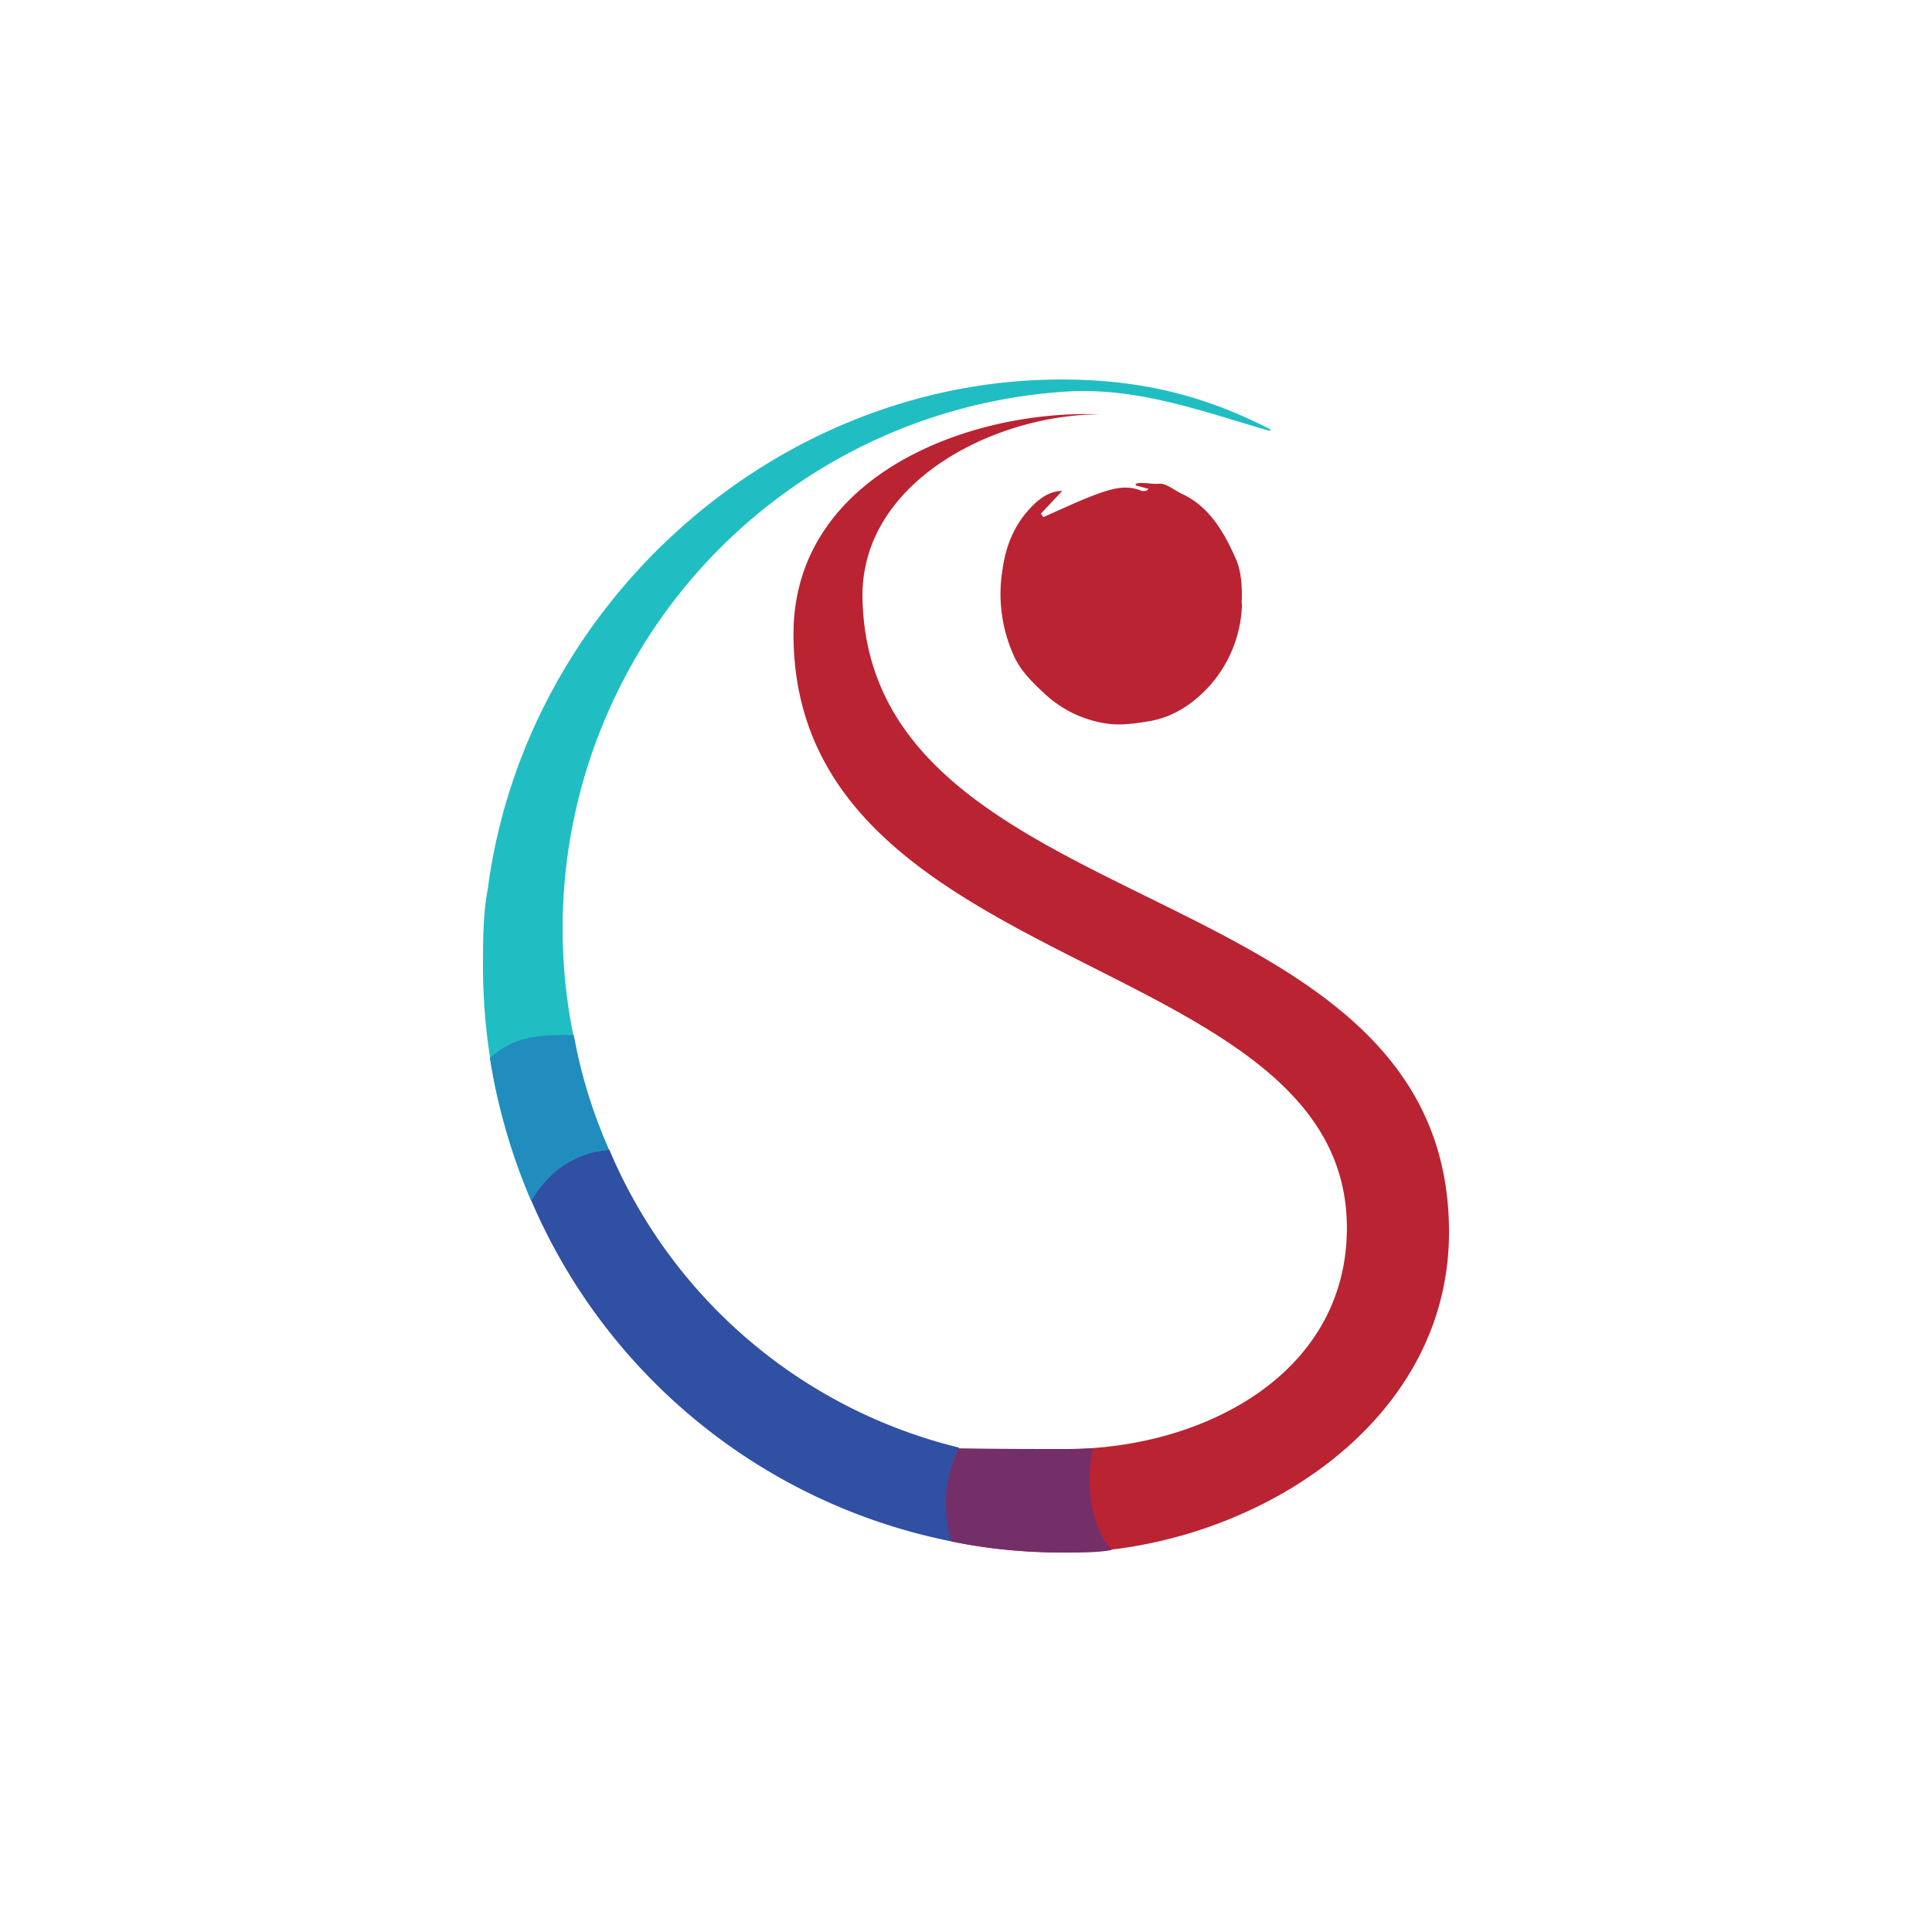
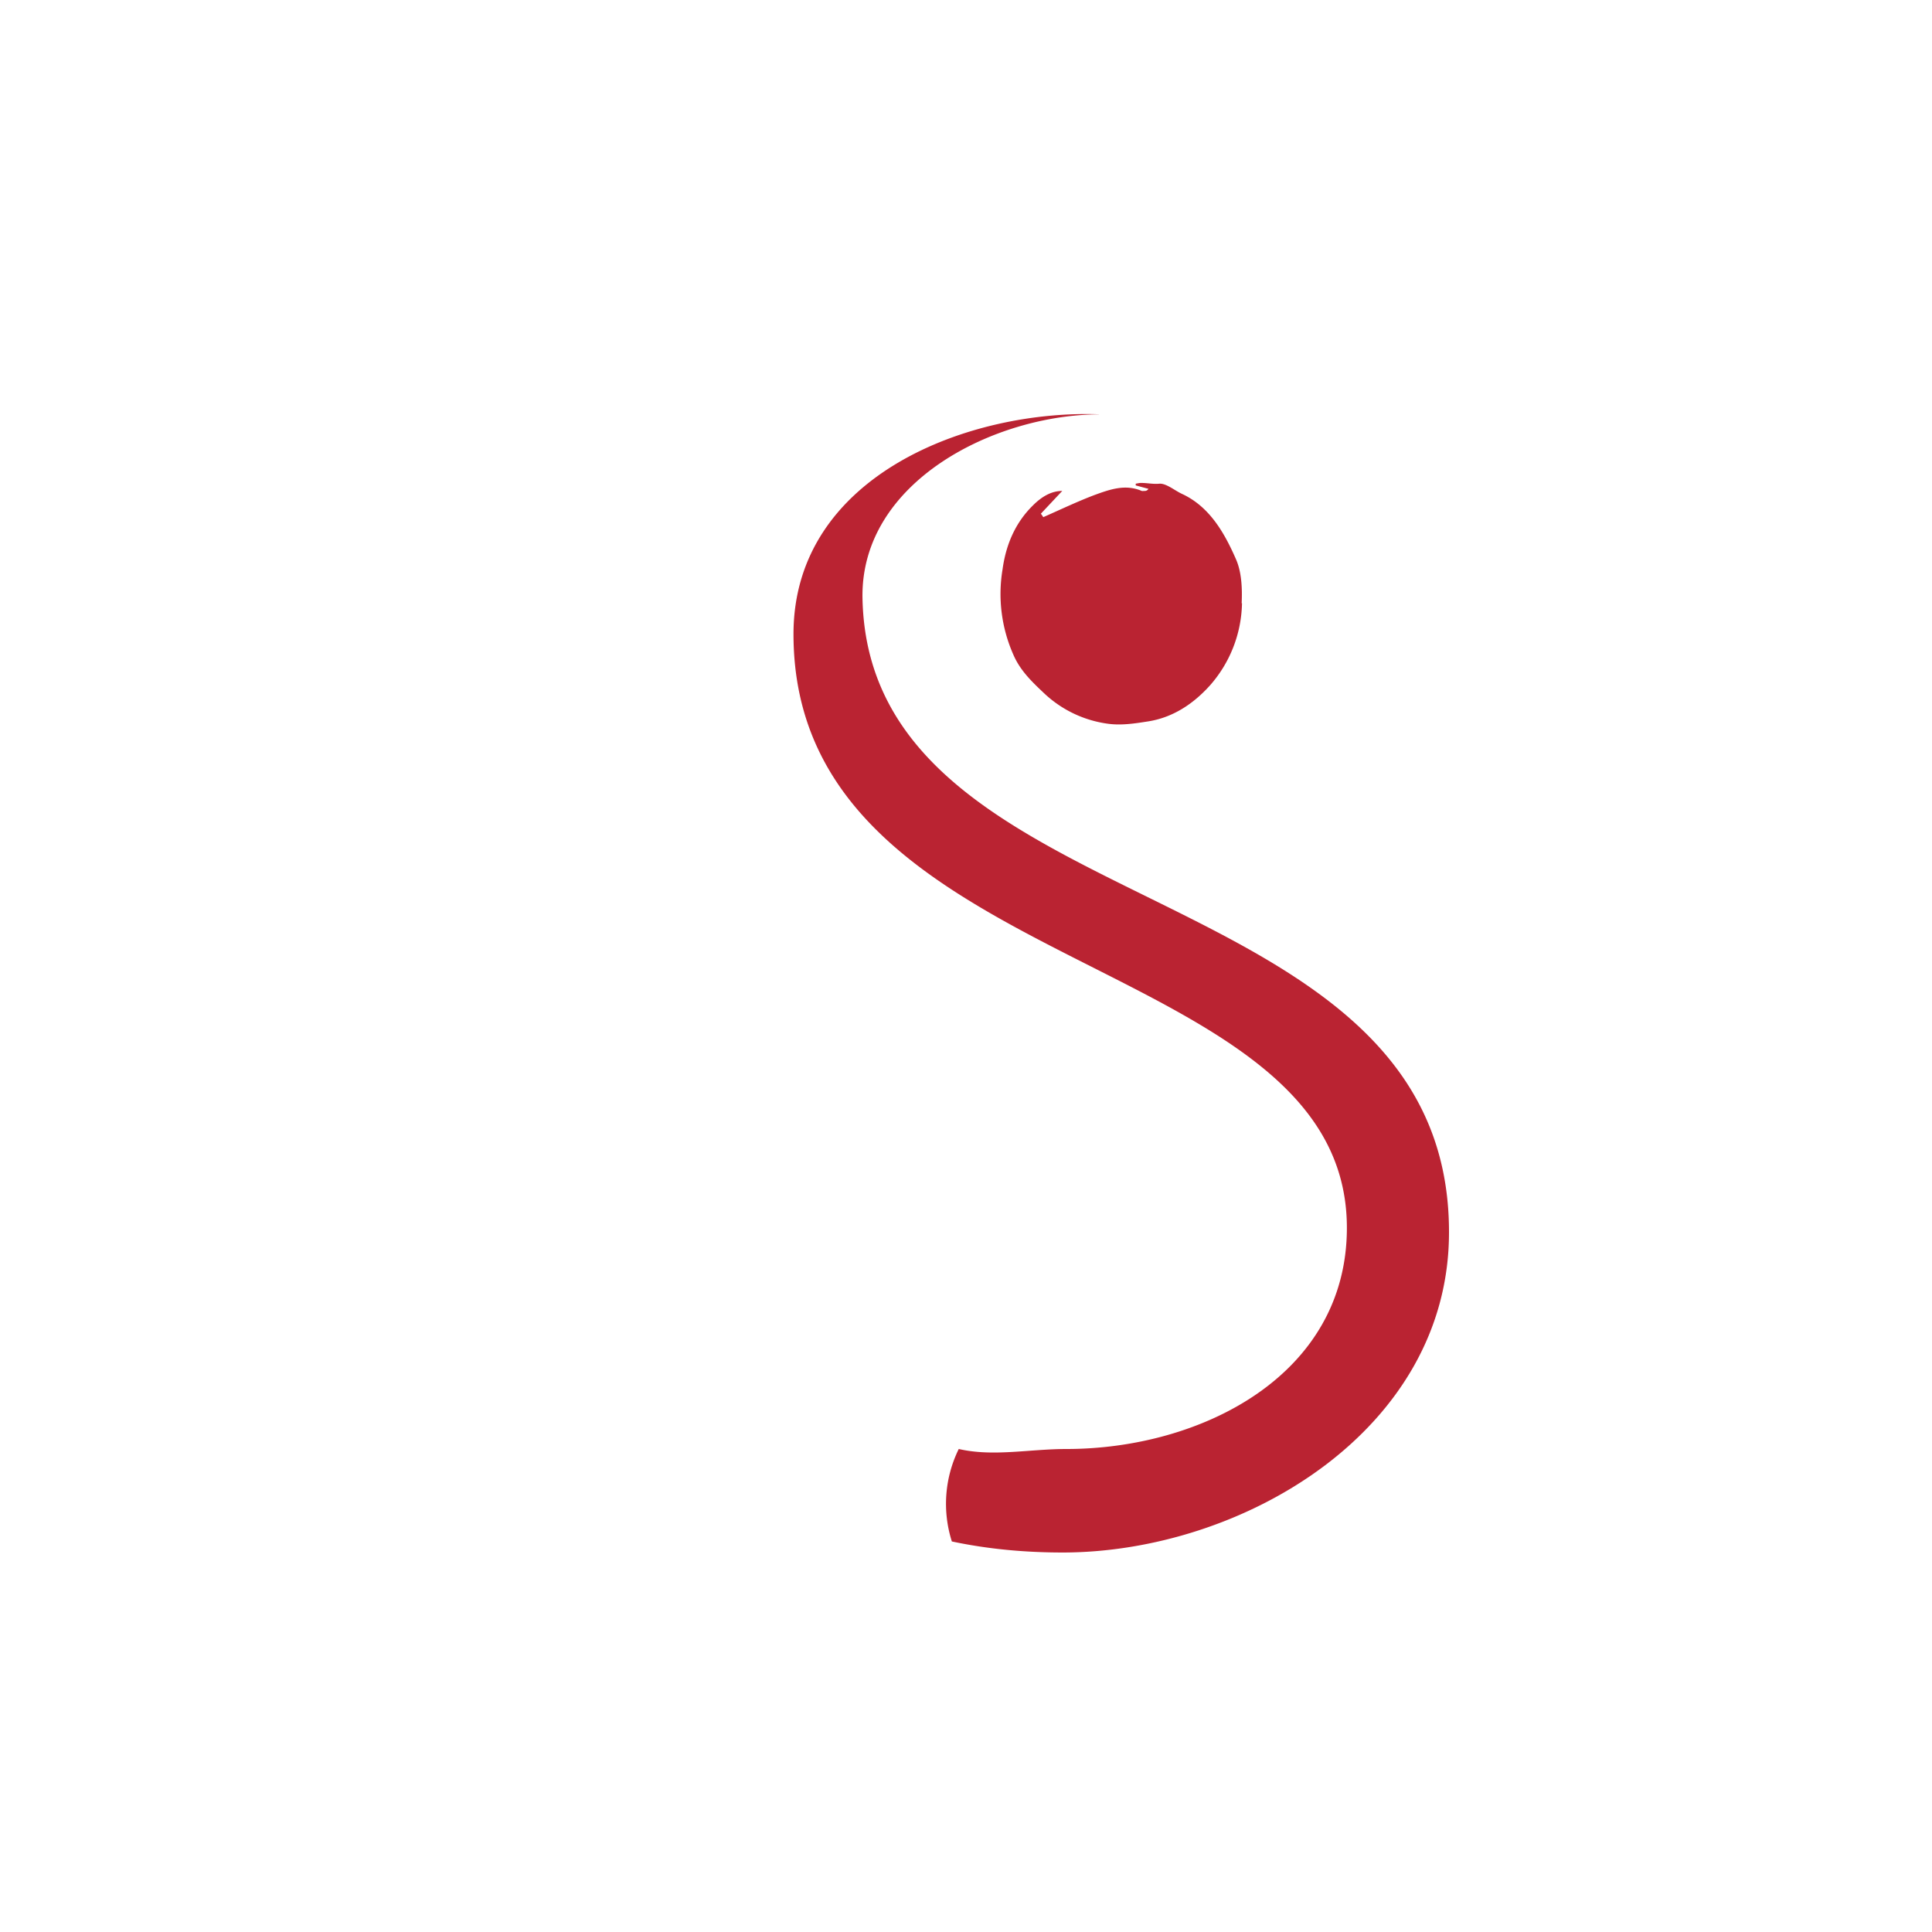
<svg xmlns="http://www.w3.org/2000/svg" width="56" height="56">
  <path fill="#fff" d="M0 0h56v56H0z" />
  <path fill="#BA2332" d="M36 17.48a3.7 3.7 0 0 1-.94 2.4c-.49.54-1.08.92-1.78 1.03-.38.06-.77.12-1.15.07a3.34 3.34 0 0 1-1.86-.88c-.35-.33-.7-.66-.9-1.13a4.34 4.34 0 0 1-.31-2.47c.1-.73.38-1.36.88-1.85.24-.24.52-.42.85-.42l-.62.66a1 1 0 0 1 .07.1c.5-.22.98-.45 1.48-.64.44-.16.88-.32 1.35-.13.03.02.07.01.11.01s.07-.01.11-.06l-.37-.1v-.05l.11-.02c.2-.01.38.04.58.02.2-.01.44.2.66.3.79.37 1.22 1.12 1.56 1.9.16.37.18.84.16 1.27Z" />
  <path fill="#BA2332" d="M42 35.72C42 41.47 36 45 30.8 45c-1.1 0-2.17-.1-3.21-.32a3.6 3.6 0 0 1 .2-2.68c1 .23 2.05 0 3.12 0 3.91 0 8.13-2.14 8.13-6.41C39.04 27.5 23 28.4 23 18.38c0-4.62 5.14-6.52 8.89-6.37-3.05 0-6.96 1.95-6.89 5.34.2 9.52 17 7.84 17 18.36Z" />
-   <path fill="#20BEC3" d="m36.83 12.45-.03.04c-2-.58-3.9-1.3-6.04-1.13A15.59 15.59 0 0 0 16.6 29.91c.22 1.2.58 2.34 1.05 3.41a2.8 2.8 0 0 0-2.25 1.49 17.2 17.2 0 0 1-1.4-6.78c0-.73 0-1.56.14-2.27C15.23 17.48 22.5 11 30.76 11c2.24 0 4.12.44 6.07 1.45" />
-   <path fill="#3050A3" d="M27.59 44.68A16.82 16.82 0 0 1 15.4 34.8a2.8 2.8 0 0 1 2.26-1.48 14.81 14.81 0 0 0 10.14 8.64 3.65 3.65 0 0 0-.2 2.7h-.01Z" />
-   <path fill="#218DBE" d="M17.65 33.33c-.82.07-1.64.45-2.25 1.48-.56-1.3-.97-2.69-1.2-4.14.74-.7 1.62-.67 2.43-.67.22 1.2.55 2.26 1.02 3.33" />
-   <path fill="#742F68" d="M32.22 44.93c-.45.08-.97.07-1.42.07-1.1 0-2.19-.11-3.22-.32a3.7 3.7 0 0 1 .2-2.7c1.22.02 2.06.02 3.13.02.25 0 .5 0 .76-.02h.01c-.2.83-.16 2.1.54 2.95" />
</svg>